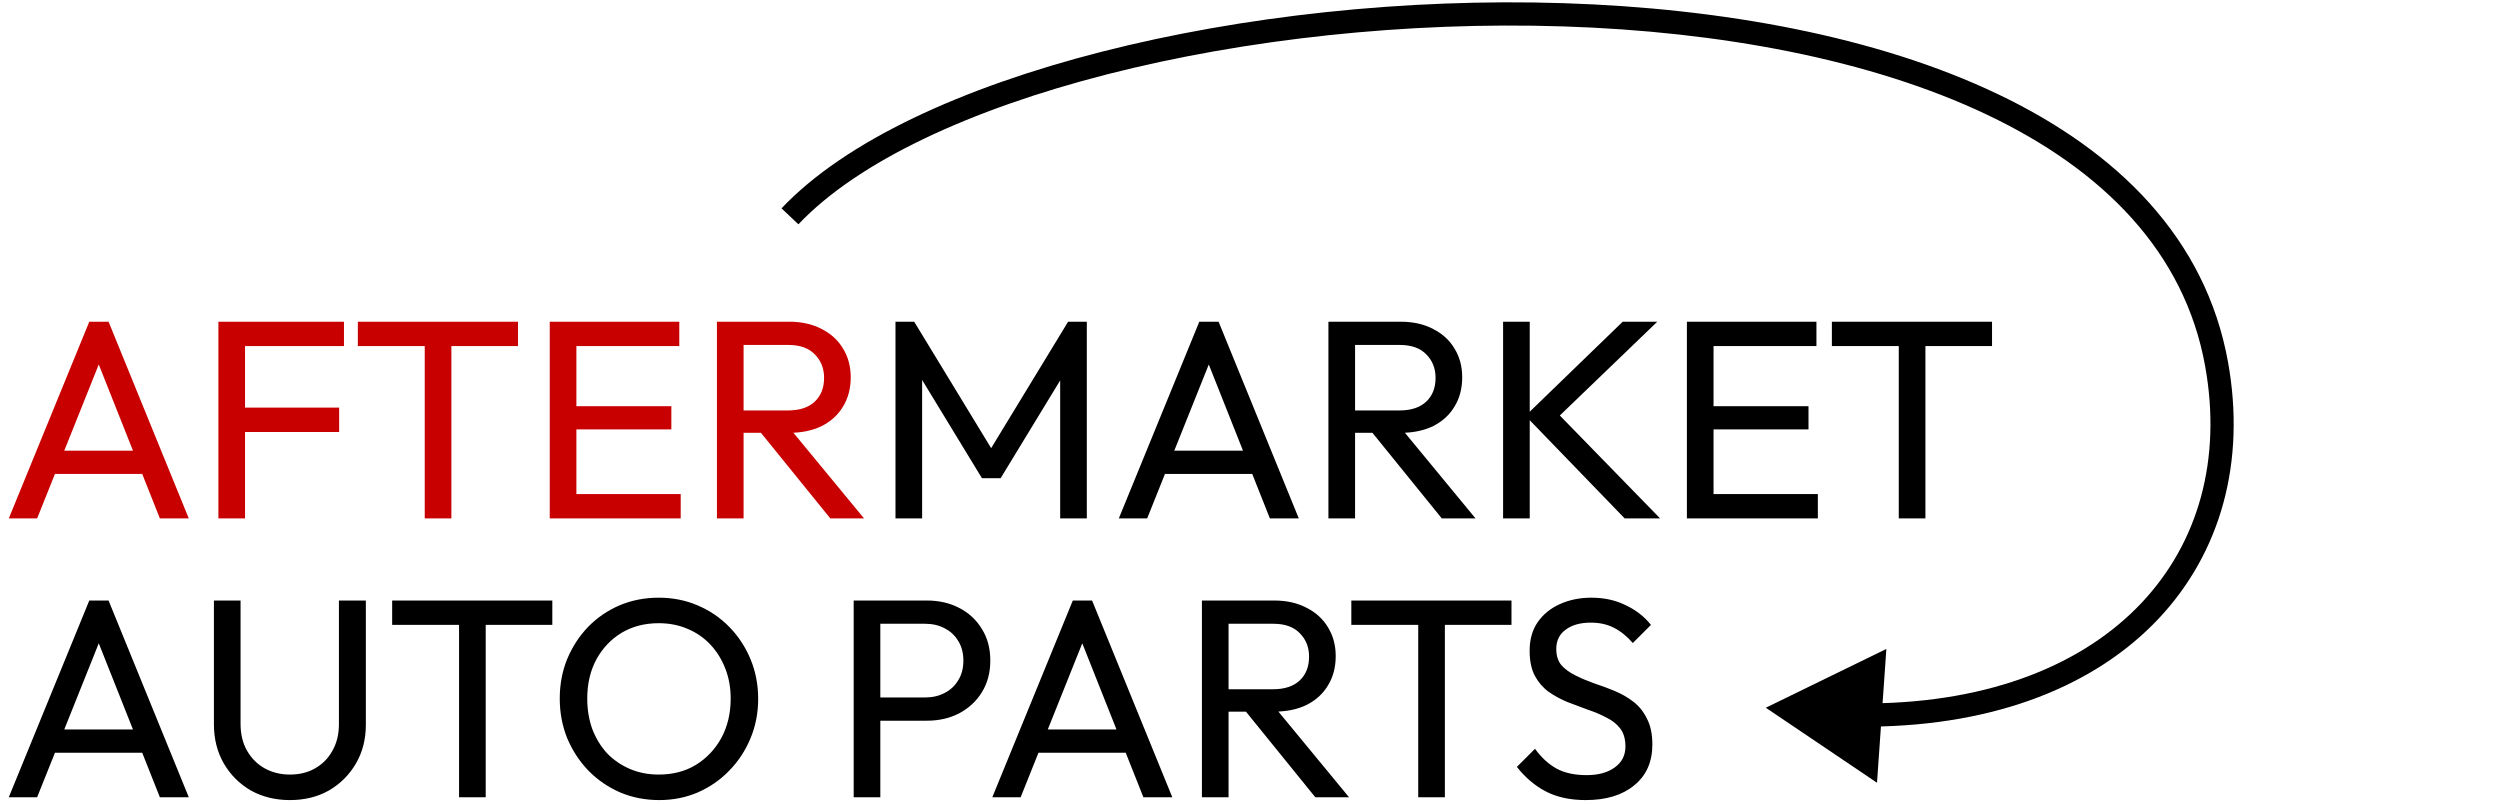
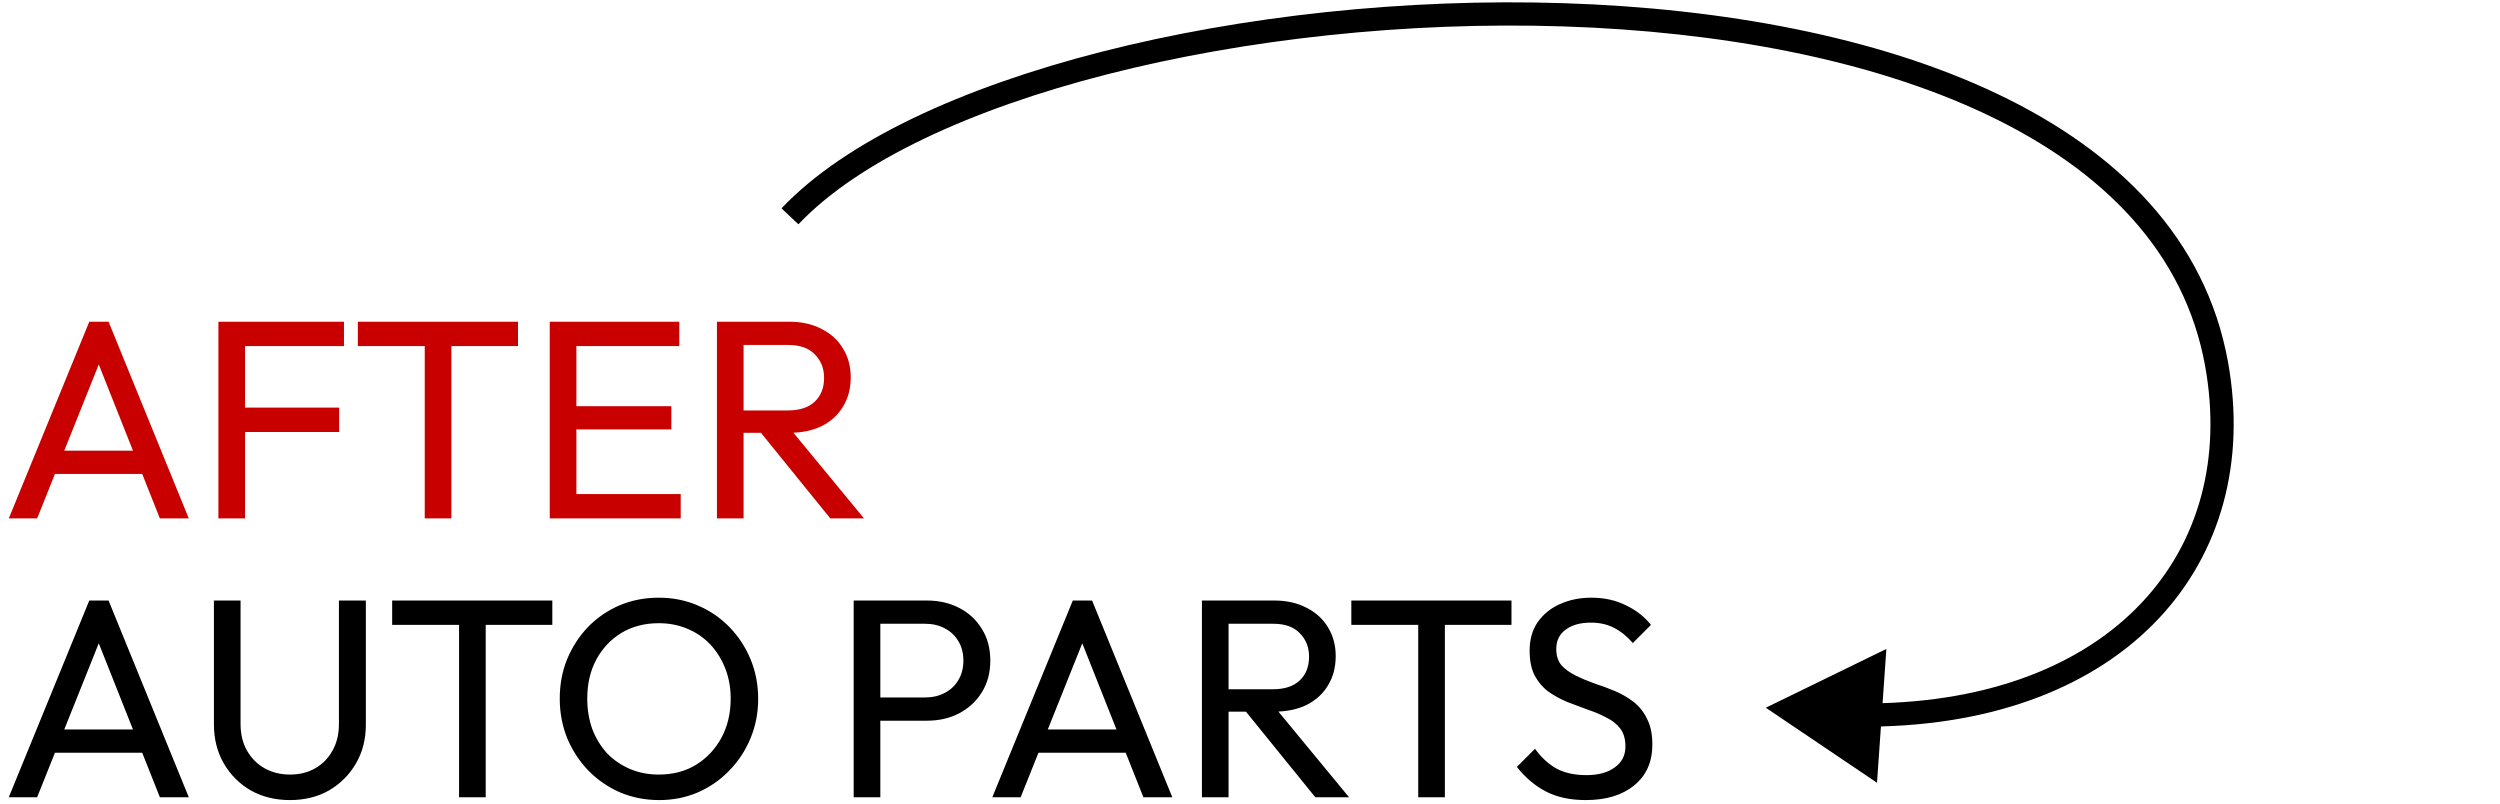
<svg xmlns="http://www.w3.org/2000/svg" width="538" height="173" viewBox="0 0 538 173" fill="none">
  <path d="M1.891 111.566L19.215 69.232H23.363L40.626 111.566H34.404L20.191 75.759H22.326L7.991 111.566H1.891ZM10.126 101.989V96.987H32.391V101.989H10.126ZM46.999 111.566V69.232H52.733V111.566H46.999ZM50.903 92.961V87.715H72.985V92.961H50.903ZM50.903 74.478V69.232H74.022V74.478H50.903ZM91.404 111.566V70.452H97.138V111.566H91.404ZM77.008 74.478V69.232H111.473V74.478H77.008ZM118.305 111.566V69.232H124.039V111.566H118.305ZM122.209 111.566V106.32H146.487V111.566H122.209ZM122.209 92.412V87.41H144.474V92.412H122.209ZM122.209 74.478V69.232H146.182V74.478H122.209ZM158.128 93.144V88.325H169.596C172.077 88.325 173.988 87.695 175.33 86.434C176.672 85.174 177.343 83.466 177.343 81.31C177.343 79.277 176.672 77.589 175.33 76.247C174.029 74.905 172.138 74.234 169.657 74.234H158.128V69.232H169.84C172.524 69.232 174.863 69.761 176.855 70.818C178.848 71.835 180.373 73.238 181.43 75.027C182.528 76.817 183.077 78.87 183.077 81.188C183.077 83.588 182.528 85.682 181.43 87.471C180.373 89.261 178.848 90.664 176.855 91.68C174.863 92.656 172.524 93.144 169.84 93.144H158.128ZM154.285 111.566V69.232H160.019V111.566H154.285ZM178.685 111.566L163.313 92.595L168.742 90.704L185.944 111.566H178.685Z" fill="#C90000" />
-   <path d="M192.708 111.566V69.232H196.734L214.668 98.695H211.923L229.857 69.232H233.883V111.566H228.149V79.297L229.491 79.663L215.339 102.904H211.313L197.161 79.663L198.442 79.297V111.566H192.708ZM240.768 111.566L258.092 69.232H262.24L279.503 111.566H273.281L259.068 75.759H261.203L246.868 111.566H240.768ZM249.003 101.989V96.987H271.268V101.989H249.003ZM289.719 93.144V88.325H301.187C303.668 88.325 305.579 87.695 306.921 86.434C308.263 85.174 308.934 83.466 308.934 81.31C308.934 79.277 308.263 77.589 306.921 76.247C305.62 74.905 303.729 74.234 301.248 74.234H289.719V69.232H301.431C304.115 69.232 306.453 69.761 308.446 70.818C310.439 71.835 311.964 73.238 313.021 75.027C314.119 76.817 314.668 78.87 314.668 81.188C314.668 83.588 314.119 85.682 313.021 87.471C311.964 89.261 310.439 90.664 308.446 91.68C306.453 92.656 304.115 93.144 301.431 93.144H289.719ZM285.876 111.566V69.232H291.61V111.566H285.876ZM310.276 111.566L294.904 92.595L300.333 90.704L317.535 111.566H310.276ZM349.634 111.566L328.284 89.484L349.207 69.232H356.649L334.079 90.948V87.776L357.259 111.566H349.634ZM323.465 111.566V69.232H329.199V111.566H323.465ZM363.02 111.566V69.232H368.754V111.566H363.02ZM366.924 111.566V106.32H391.202V111.566H366.924ZM366.924 92.412V87.41H389.189V92.412H366.924ZM366.924 74.478V69.232H390.897V74.478H366.924ZM408.616 111.566V70.452H414.35V111.566H408.616ZM394.22 74.478V69.232H428.685V74.478H394.22Z" fill="black" />
  <path d="M1.891 171.566L19.215 129.232H23.363L40.626 171.566H34.404L20.191 135.759H22.326L7.991 171.566H1.891ZM10.126 161.989V156.987H32.391V161.989H10.126ZM62.383 172.176C59.251 172.176 56.445 171.485 53.965 170.102C51.525 168.679 49.593 166.747 48.169 164.307C46.746 161.827 46.035 159.021 46.035 155.889V129.232H51.769V155.767C51.769 158.004 52.236 159.936 53.172 161.562C54.107 163.189 55.367 164.45 56.953 165.344C58.58 166.239 60.39 166.686 62.383 166.686C64.457 166.686 66.266 166.239 67.811 165.344C69.397 164.45 70.638 163.189 71.532 161.562C72.468 159.936 72.936 158.024 72.936 155.828V129.232H78.731V155.95C78.731 159.082 78.019 161.867 76.596 164.307C75.172 166.747 73.24 168.679 70.8 170.102C68.361 171.485 65.555 172.176 62.383 172.176ZM98.79 171.566V130.452H104.524V171.566H98.79ZM84.394 134.478V129.232H118.859V134.478H84.394ZM141.87 172.176C138.86 172.176 136.054 171.627 133.452 170.529C130.849 169.391 128.572 167.825 126.62 165.832C124.668 163.799 123.143 161.461 122.045 158.817C120.987 156.174 120.459 153.348 120.459 150.338C120.459 147.288 120.987 144.462 122.045 141.859C123.143 139.216 124.647 136.898 126.559 134.905C128.511 132.913 130.768 131.367 133.33 130.269C135.932 129.171 138.738 128.622 141.748 128.622C144.757 128.622 147.543 129.171 150.105 130.269C152.707 131.367 154.985 132.913 156.937 134.905C158.889 136.898 160.414 139.216 161.512 141.859C162.61 144.503 163.159 147.349 163.159 150.399C163.159 153.409 162.61 156.235 161.512 158.878C160.414 161.522 158.889 163.84 156.937 165.832C155.025 167.825 152.768 169.391 150.166 170.529C147.604 171.627 144.838 172.176 141.87 172.176ZM141.748 166.686C144.798 166.686 147.461 165.995 149.739 164.612C152.057 163.189 153.887 161.257 155.229 158.817C156.571 156.337 157.242 153.51 157.242 150.338C157.242 147.98 156.855 145.824 156.083 143.872C155.31 141.88 154.232 140.151 152.85 138.687C151.467 137.223 149.84 136.105 147.97 135.332C146.099 134.519 144.025 134.112 141.748 134.112C138.738 134.112 136.075 134.804 133.757 136.186C131.479 137.569 129.67 139.48 128.328 141.92C127.026 144.36 126.376 147.166 126.376 150.338C126.376 152.697 126.742 154.893 127.474 156.926C128.246 158.919 129.304 160.647 130.646 162.111C132.028 163.535 133.655 164.653 135.526 165.466C137.437 166.28 139.511 166.686 141.748 166.686ZM187.556 155.096V150.094H199.085C200.671 150.094 202.074 149.769 203.294 149.118C204.555 148.468 205.531 147.553 206.222 146.373C206.954 145.194 207.32 143.791 207.32 142.164C207.32 140.538 206.954 139.135 206.222 137.955C205.531 136.776 204.555 135.861 203.294 135.21C202.074 134.56 200.671 134.234 199.085 134.234H187.556V129.232H199.451C202.054 129.232 204.372 129.761 206.405 130.818C208.479 131.876 210.106 133.38 211.285 135.332C212.505 137.244 213.115 139.521 213.115 142.164C213.115 144.767 212.505 147.044 211.285 148.996C210.106 150.908 208.479 152.412 206.405 153.51C204.372 154.568 202.054 155.096 199.451 155.096H187.556ZM183.713 171.566V129.232H189.447V171.566H183.713ZM213.544 171.566L230.868 129.232H235.016L252.279 171.566H246.057L231.844 135.759H233.979L219.644 171.566H213.544ZM221.779 161.989V156.987H244.044V161.989H221.779ZM262.495 153.144V148.325H273.963C276.444 148.325 278.355 147.695 279.697 146.434C281.039 145.174 281.71 143.466 281.71 141.31C281.71 139.277 281.039 137.589 279.697 136.247C278.396 134.905 276.505 134.234 274.024 134.234H262.495V129.232H274.207C276.891 129.232 279.23 129.761 281.222 130.818C283.215 131.835 284.74 133.238 285.797 135.027C286.895 136.817 287.444 138.87 287.444 141.188C287.444 143.588 286.895 145.682 285.797 147.471C284.74 149.261 283.215 150.664 281.222 151.68C279.23 152.656 276.891 153.144 274.207 153.144H262.495ZM258.652 171.566V129.232H264.386V171.566H258.652ZM283.052 171.566L267.68 152.595L273.109 150.704L290.311 171.566H283.052ZM305.202 171.566V130.452H310.936V171.566H305.202ZM290.806 134.478V129.232H325.271V134.478H290.806ZM341.254 172.176C337.92 172.176 335.073 171.566 332.714 170.346C330.356 169.126 328.261 167.357 326.431 165.039L330.335 161.135C331.677 163.006 333.223 164.429 334.971 165.405C336.72 166.341 338.875 166.808 341.437 166.808C343.959 166.808 345.972 166.259 347.476 165.161C349.022 164.063 349.794 162.559 349.794 160.647C349.794 159.061 349.428 157.78 348.696 156.804C347.964 155.828 346.968 155.035 345.707 154.425C344.487 153.775 343.145 153.205 341.681 152.717C340.217 152.189 338.753 151.64 337.289 151.07C335.825 150.46 334.483 149.728 333.263 148.874C332.043 147.98 331.047 146.821 330.274 145.397C329.542 143.974 329.176 142.185 329.176 140.029C329.176 137.63 329.746 135.597 330.884 133.929C332.064 132.221 333.65 130.92 335.642 130.025C337.676 129.09 339.953 128.622 342.474 128.622C345.24 128.622 347.72 129.171 349.916 130.269C352.112 131.327 353.902 132.73 355.284 134.478L351.38 138.382C350.12 136.918 348.757 135.82 347.293 135.088C345.87 134.356 344.223 133.99 342.352 133.99C340.075 133.99 338.265 134.499 336.923 135.515C335.581 136.491 334.91 137.874 334.91 139.663C334.91 141.087 335.276 142.246 336.008 143.14C336.781 143.994 337.777 144.726 338.997 145.336C340.217 145.946 341.559 146.516 343.023 147.044C344.528 147.532 346.012 148.081 347.476 148.691C348.94 149.301 350.282 150.074 351.502 151.009C352.722 151.945 353.698 153.165 354.43 154.669C355.203 156.133 355.589 157.984 355.589 160.22C355.589 163.962 354.288 166.89 351.685 169.004C349.123 171.119 345.646 172.176 341.254 172.176Z" fill="black" />
  <path d="M477 78.303L474.54 78.748L477 78.303ZM380 152.304L403.931 168.449L405.947 139.652L380 152.304ZM171.815 48.27C184.571 34.796 208.664 23.553 238.353 15.972C267.939 8.417 302.692 4.596 336.377 5.682C370.086 6.768 402.542 12.763 427.628 24.696C452.692 36.618 470.12 54.307 474.54 78.748L479.46 77.859C474.657 51.3 455.723 32.523 429.776 20.181C403.852 7.85 370.648 1.784 336.538 0.684C302.403 -0.416 267.178 3.451 237.115 11.128C207.154 18.779 181.929 30.314 168.184 44.833L171.815 48.27ZM474.54 78.748C478.171 98.825 473.108 116.765 460.838 129.763C448.541 142.792 428.738 151.13 402.415 151.375L402.461 156.375C429.792 156.12 451.026 147.443 464.474 133.196C477.95 118.919 483.342 99.323 479.46 77.859L474.54 78.748Z" fill="black" />
</svg>